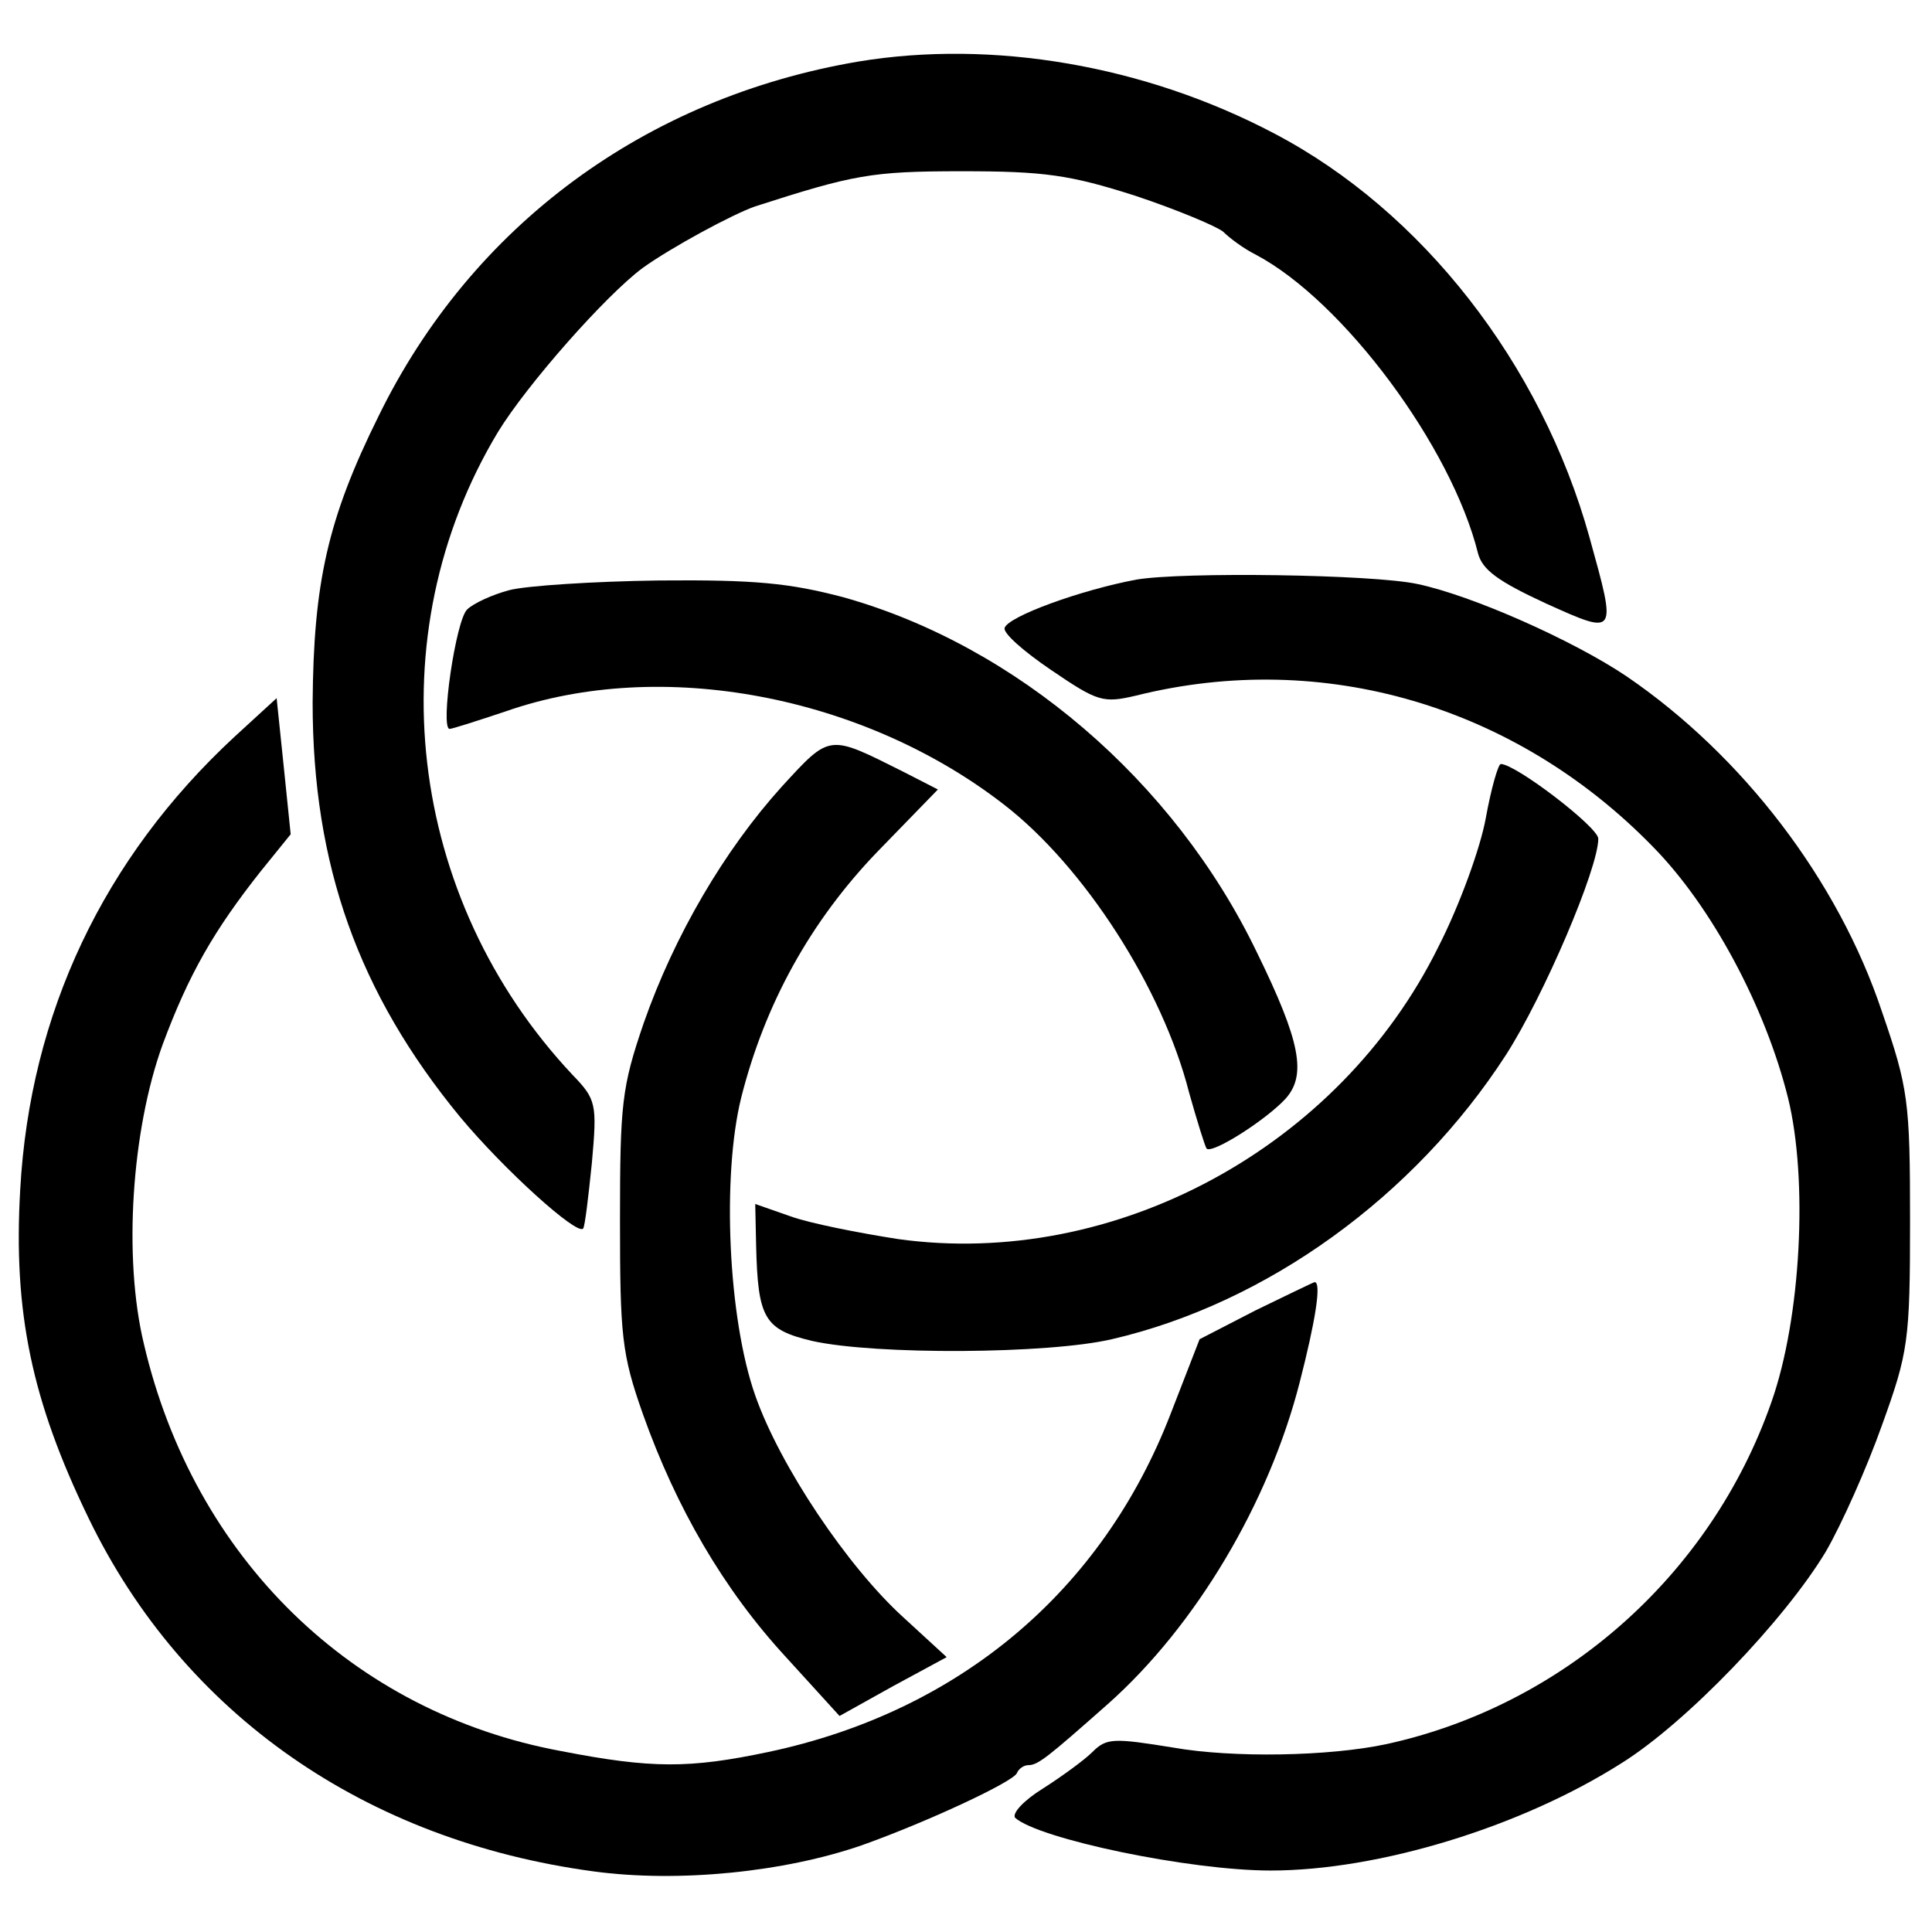
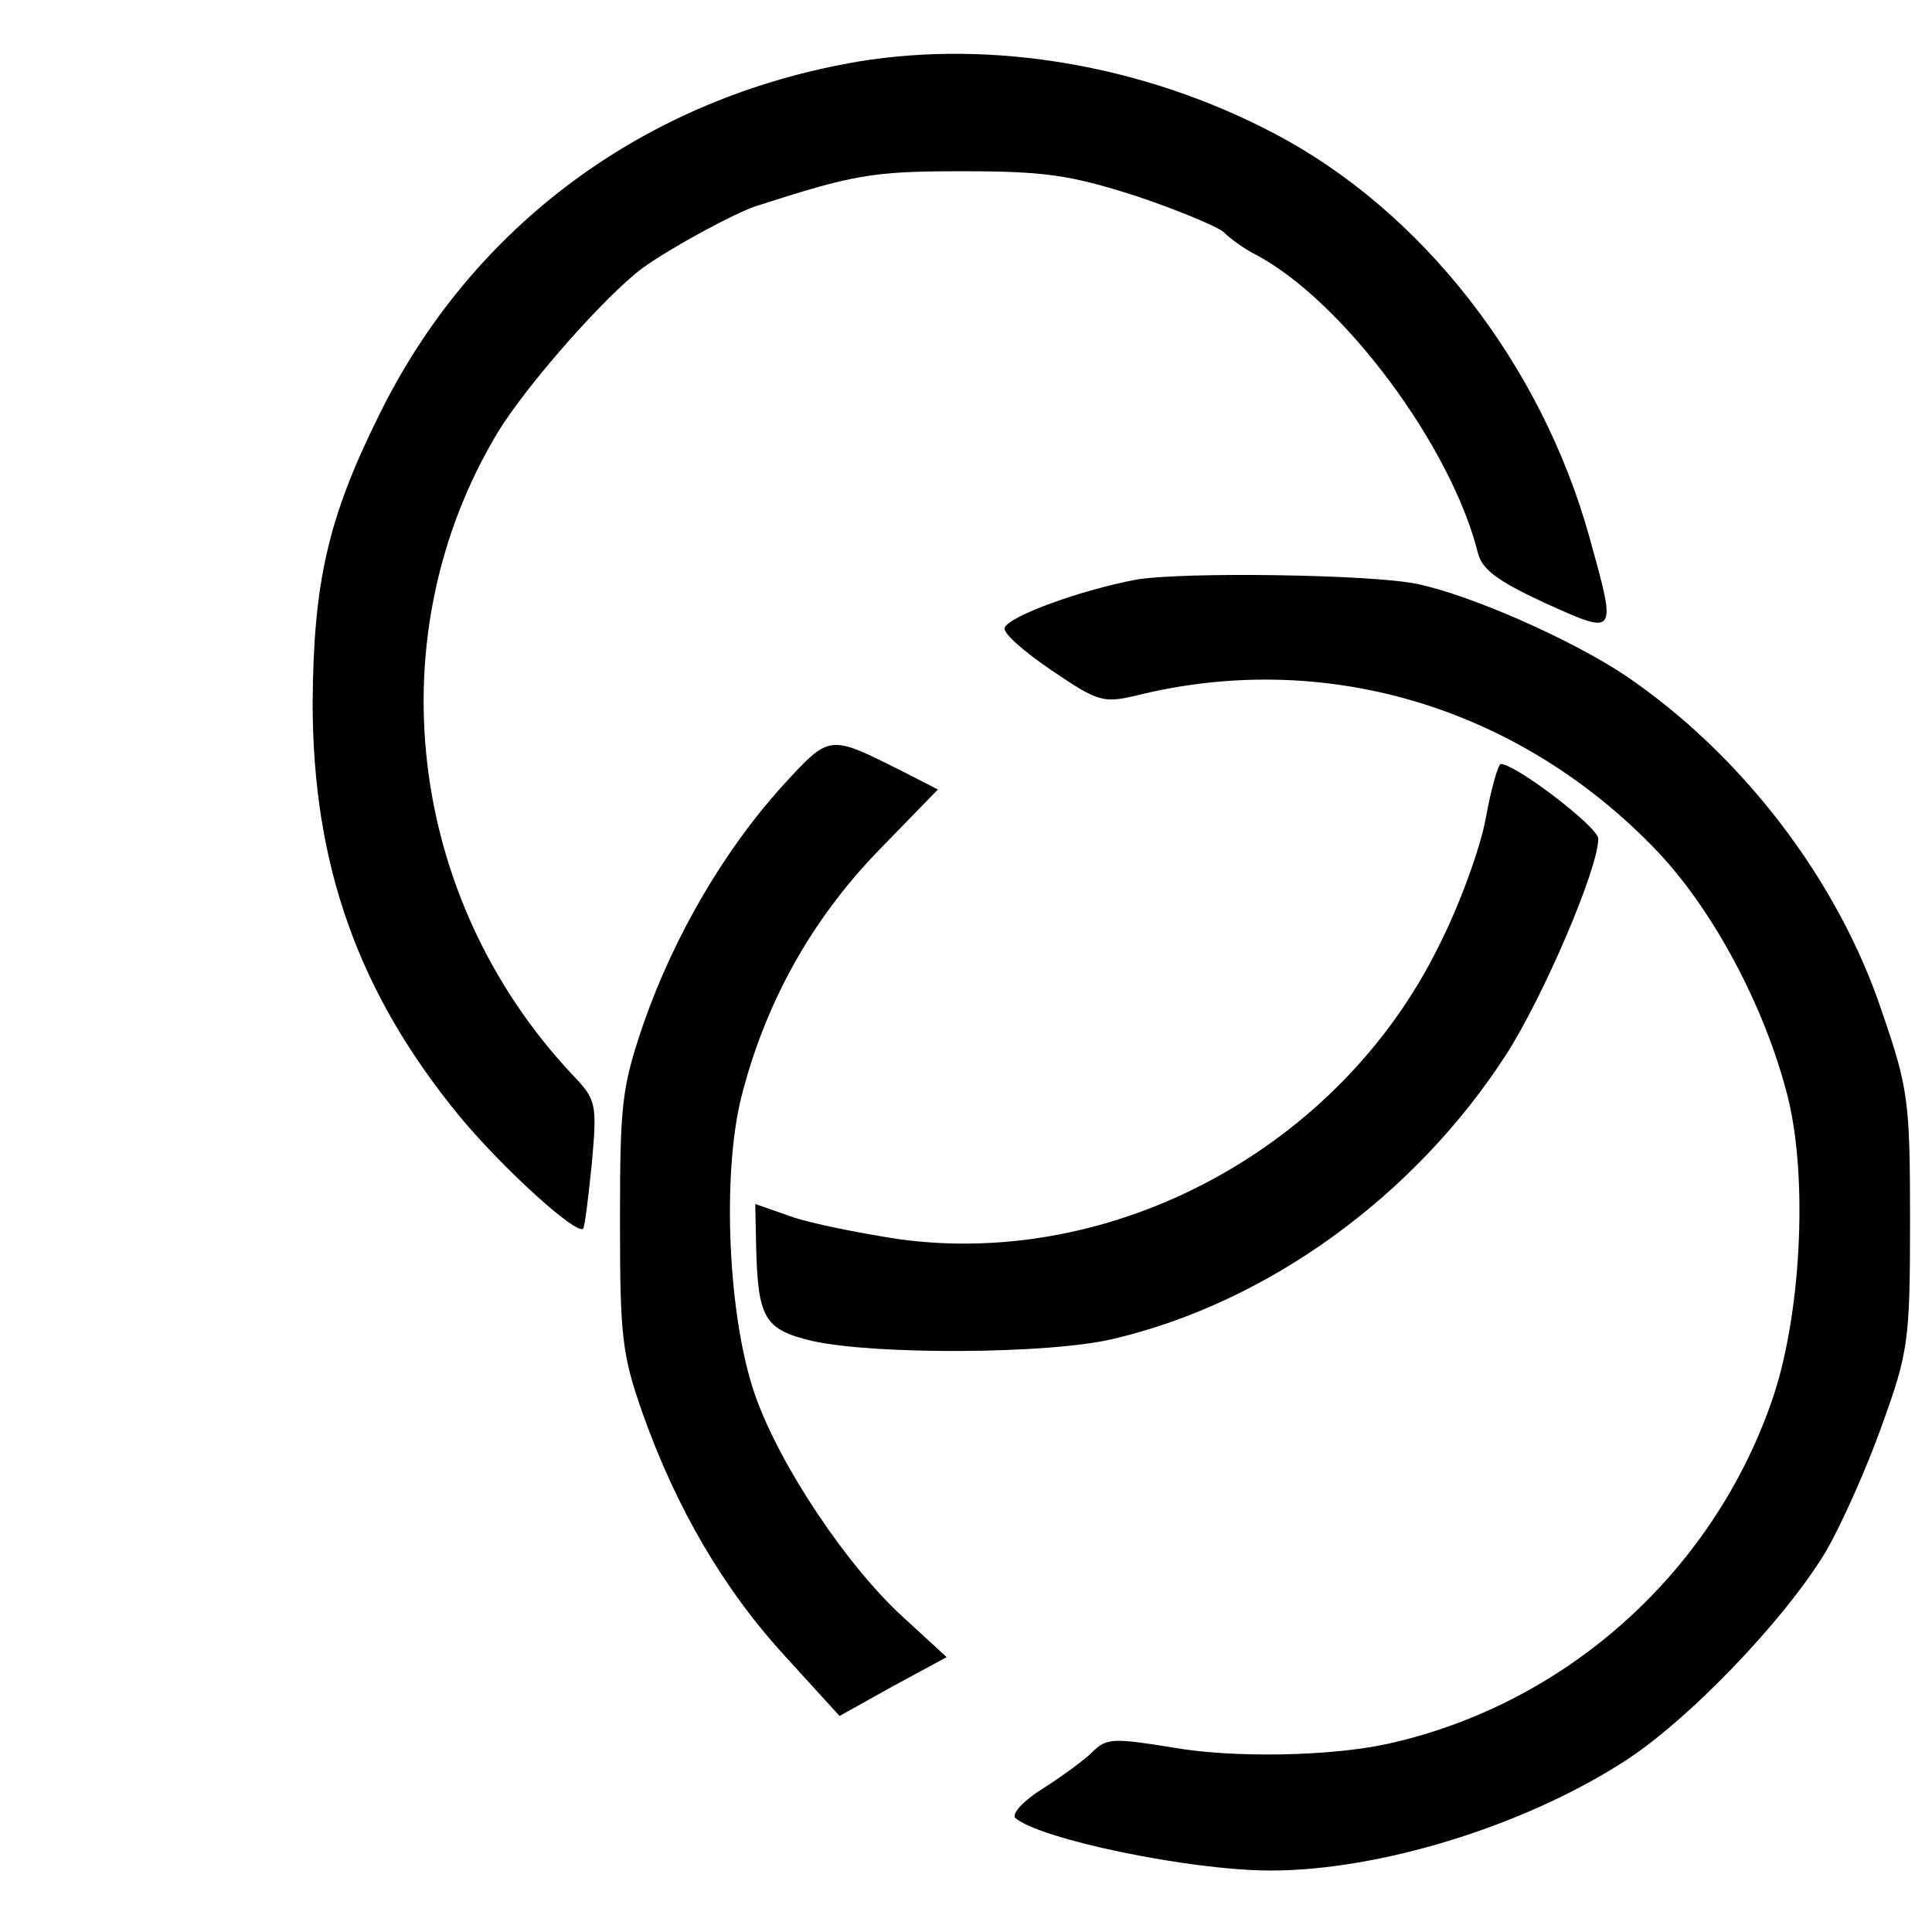
<svg xmlns="http://www.w3.org/2000/svg" version="1.0" width="220pt" height="220pt" viewBox="0 0 220 220" preserveAspectRatio="xMidYMid meet">
  <g transform="translate(0,220) scale(0.1,-0.1)" fill="#000000" stroke="none">
    <path d="M978 2130 c-243 -41 -441 -187 -547 -404 -58 -117 -74 -190 -75 -326 0 -185 52 -331 168 -472 50 -60 133 -135 140 -127 2 2 6 36 10 75 6 67 5 72 -22 100 -189 201 -224 501 -85 732 33 54 123 156 165 187 32 23 102 61 128 70 112 36 132 40 235 40 94 0 123 -4 198 -28 48 -16 93 -35 100 -41 7 -7 23 -19 37 -26 100 -53 223 -219 253 -340 5 -19 23 -32 77 -57 82 -37 81 -37 50 75 -55 198 -191 372 -359 460 -148 78 -321 107 -473 82z" />
    <path d="M1294 1540 c-64 -12 -146 -42 -150 -55 -2 -6 22 -27 53 -48 53 -36 59 -38 97 -29 213 53 432 -12 588 -172 67 -68 128 -182 154 -286 23 -93 15 -251 -19 -347 -69 -197 -237 -345 -438 -389 -65 -14 -175 -16 -243 -4 -68 11 -76 11 -92 -5 -9 -9 -35 -28 -57 -42 -21 -13 -35 -28 -31 -33 27 -24 198 -60 291 -60 122 0 284 49 399 122 74 46 186 163 233 241 18 31 47 96 64 144 30 83 32 96 32 233 0 136 -2 151 -32 238 -50 150 -159 292 -291 382 -61 41 -176 92 -238 105 -51 11 -267 14 -320 5z" />
-     <path d="M580 1528 c-19 -5 -41 -15 -48 -22 -13 -12 -31 -136 -20 -136 3 0 31 9 64 20 177 62 407 18 567 -106 92 -71 181 -210 211 -328 9 -32 18 -61 20 -64 7 -6 68 33 90 57 24 27 17 65 -33 167 -94 195 -274 349 -471 404 -61 16 -100 20 -210 19 -74 -1 -151 -6 -170 -11z" />
-     <path d="M267 1361 c-149 -138 -233 -315 -244 -516 -8 -139 13 -240 78 -374 108 -223 315 -367 575 -402 96 -13 217 -1 306 30 73 26 172 72 176 82 2 5 8 9 13 9 11 0 22 9 91 70 100 89 183 229 218 366 18 70 25 114 17 114 -1 0 -32 -15 -67 -32 l-64 -33 -33 -85 c-78 -202 -241 -339 -458 -385 -90 -19 -133 -19 -236 1 -238 44 -418 220 -475 463 -24 99 -14 244 21 341 30 81 59 131 112 198 l34 42 -8 78 -8 77 -48 -44z" />
    <path d="M890 1304 c-65 -72 -122 -169 -157 -269 -25 -73 -27 -92 -27 -225 0 -131 2 -152 26 -220 38 -107 92 -200 163 -277 l61 -67 61 34 61 33 -49 45 c-64 58 -141 173 -169 253 -31 88 -38 250 -16 339 27 107 79 201 155 280 l69 71 -39 20 c-86 43 -83 44 -139 -17z" />
    <path d="M1692 1269 c-6 -34 -30 -100 -54 -147 -113 -229 -369 -367 -615 -333 -45 7 -101 18 -123 26 l-40 14 1 -47 c2 -83 9 -96 64 -109 72 -16 268 -15 341 2 177 41 345 163 449 324 43 67 105 212 105 246 0 13 -94 85 -111 85 -3 0 -11 -28 -17 -61z" />
  </g>
</svg>